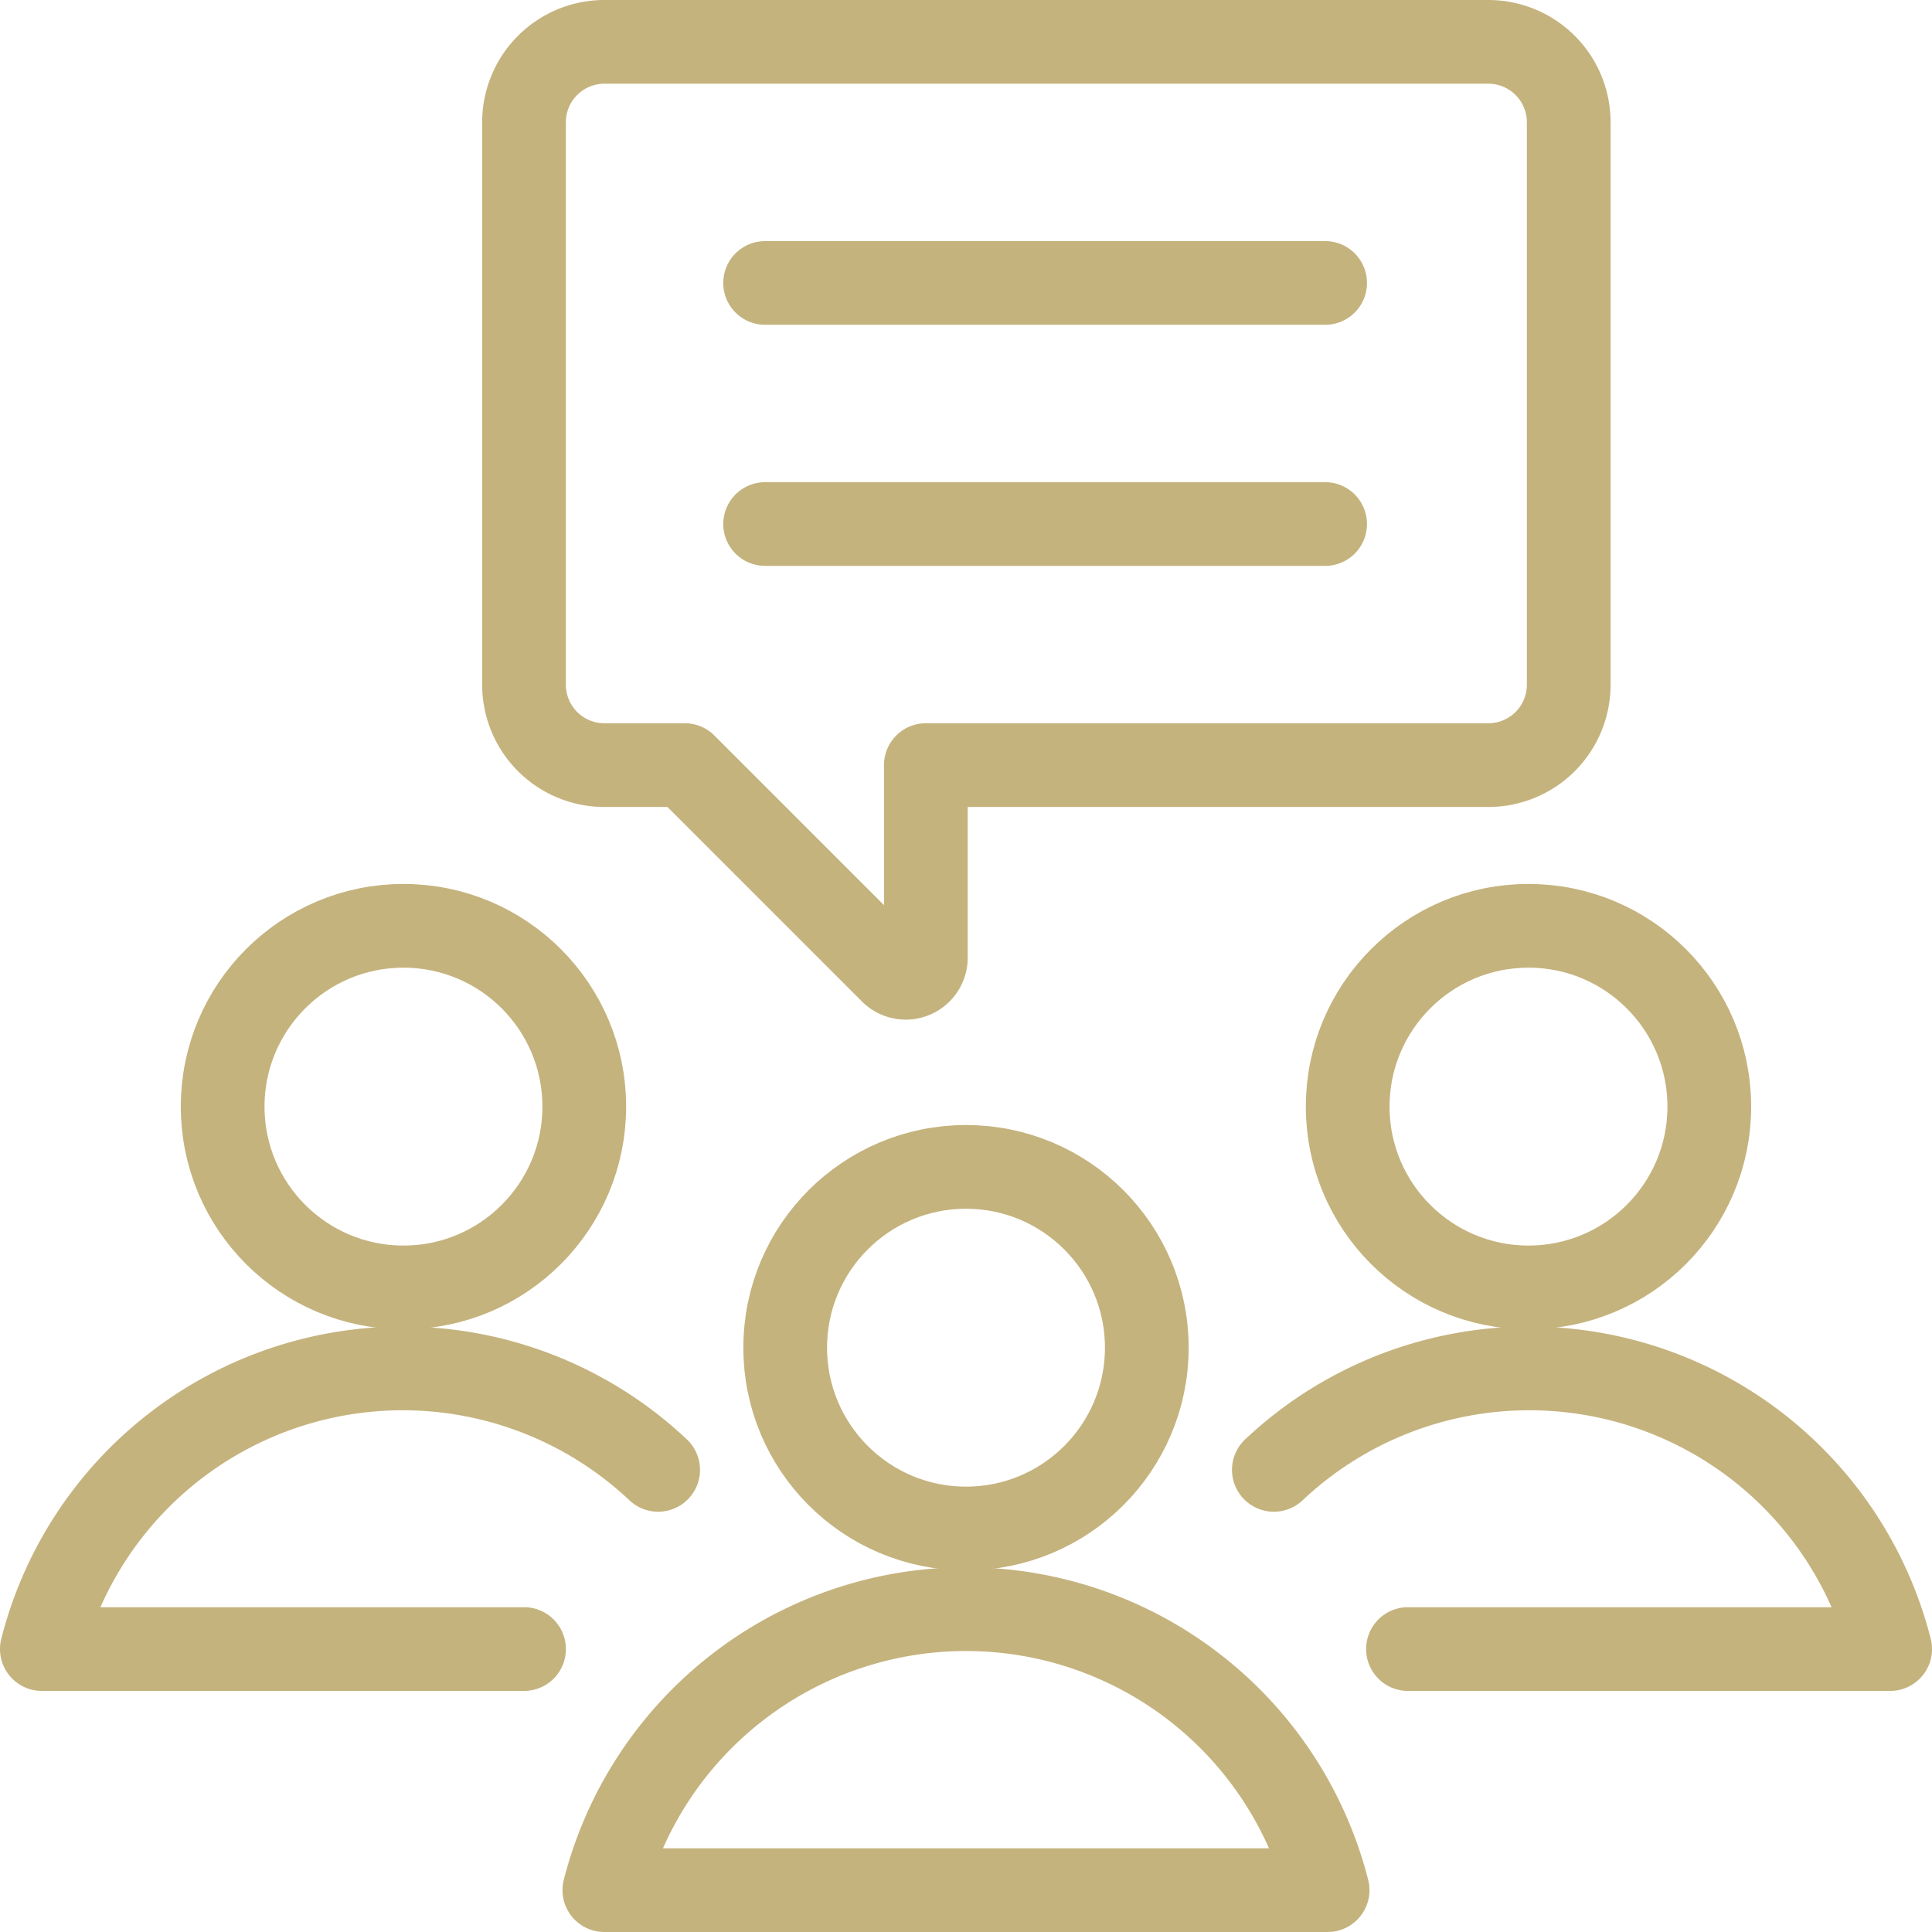
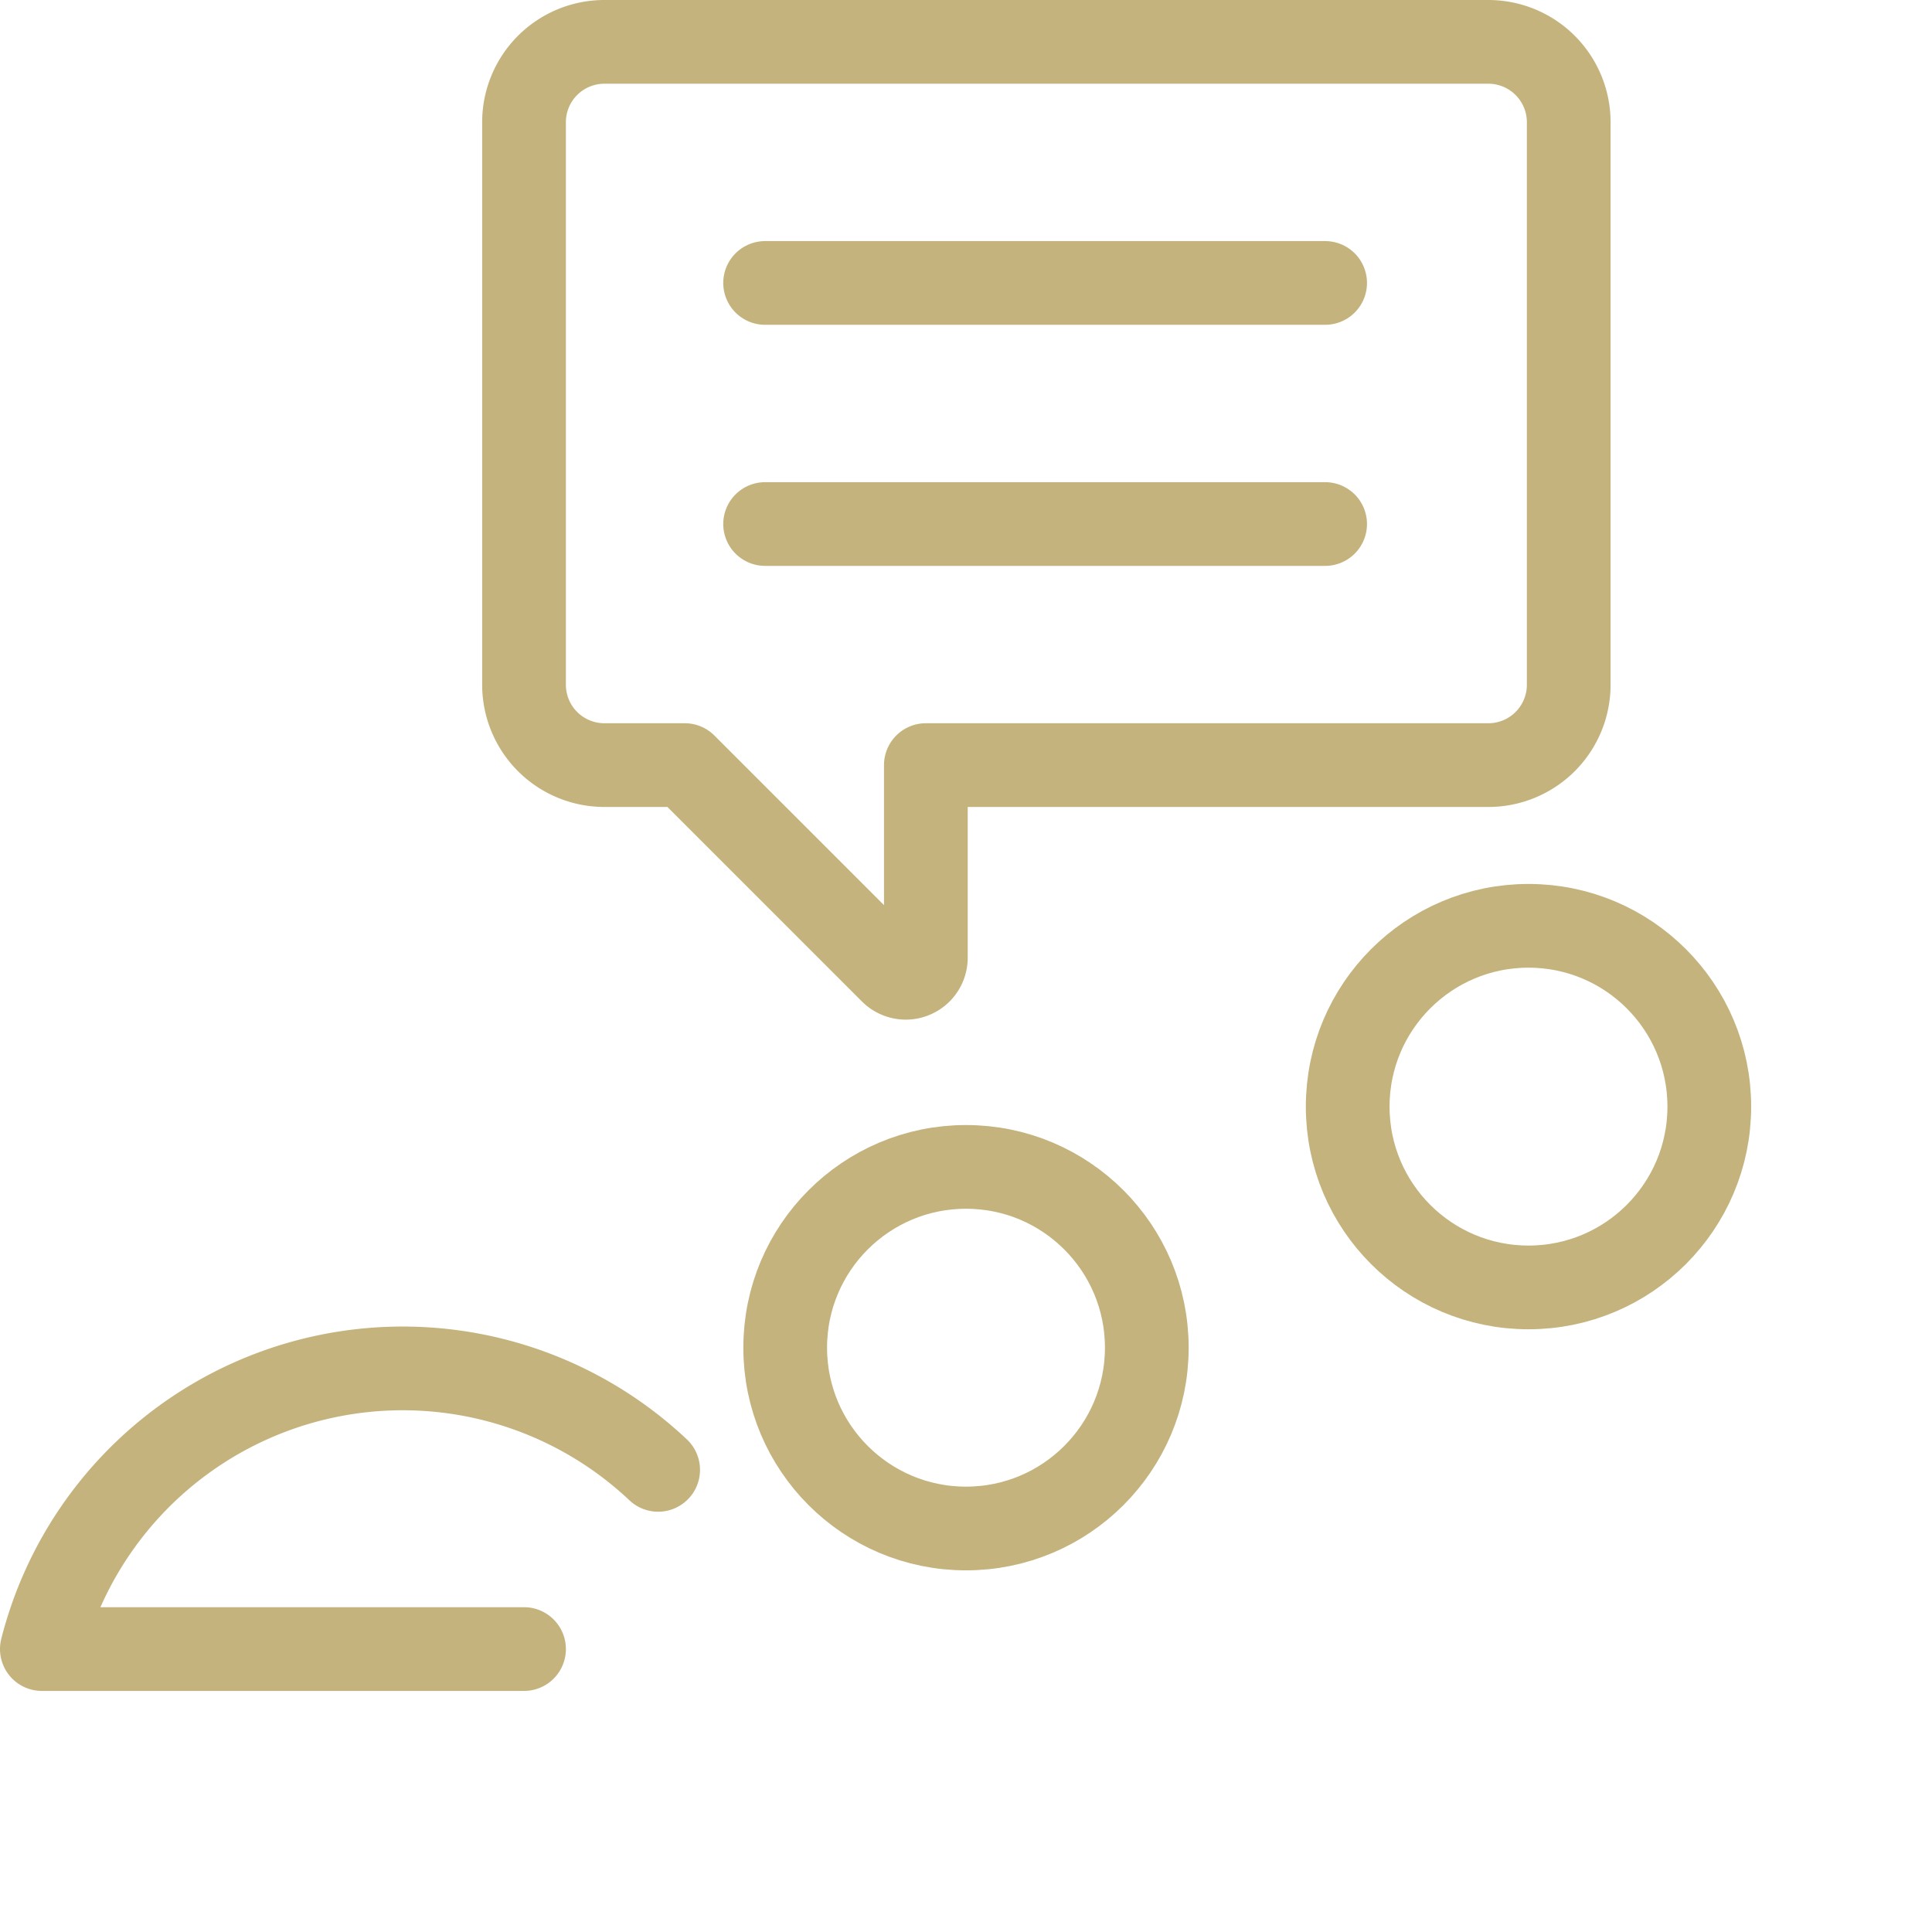
<svg xmlns="http://www.w3.org/2000/svg" width="46.152" height="46.152" viewBox="0 0 46.152 46.152">
  <g id="streamlinehq-multiple-chat-users-48" transform="translate(0.5 0.5)">
    <path id="Pfad_143" data-name="Pfad 143" d="M6.5,15.857a1.92,1.92,0,0,0,1.92,1.92h1.92l4.939,4.939a.48.48,0,0,0,.82-.332V17.777H29.536a1.92,1.92,0,0,0,1.92-1.92V2.42A1.92,1.92,0,0,0,29.536.5H8.42A1.92,1.92,0,0,0,6.5,2.42Z" transform="translate(5.518)" fill="none" stroke="#c5b37e" stroke-linecap="round" stroke-linejoin="round" stroke-width="2" />
    <line id="Linie_121" data-name="Linie 121" x2="13.378" transform="translate(17.777 6.259)" fill="none" stroke="#c5b37e" stroke-linecap="round" stroke-linejoin="round" stroke-width="2" />
    <line id="Linie_122" data-name="Linie 122" x2="13.378" transform="translate(17.777 12.018)" fill="none" stroke="#c5b37e" stroke-linecap="round" stroke-linejoin="round" stroke-width="2" />
-     <circle id="Ellipse_16" data-name="Ellipse 16" cx="4.319" cy="4.319" r="4.319" transform="translate(4.819 21.616)" fill="none" stroke="#c5b37e" stroke-linecap="round" stroke-linejoin="round" stroke-width="2" />
    <path id="Pfad_144" data-name="Pfad 144" d="M15.222,19.431A8.894,8.894,0,0,0,.5,23.712H12.018" transform="translate(0 15.181)" fill="none" stroke="#c5b37e" stroke-linecap="round" stroke-linejoin="round" stroke-width="2" />
    <circle id="Ellipse_17" data-name="Ellipse 17" cx="4.319" cy="4.319" r="4.319" transform="translate(31.694 21.616)" fill="none" stroke="#c5b37e" stroke-linecap="round" stroke-linejoin="round" stroke-width="2" />
-     <path id="Pfad_145" data-name="Pfad 145" d="M15.831,19.431a8.894,8.894,0,0,1,14.722,4.281H19.035" transform="translate(14.099 15.181)" fill="none" stroke="#c5b37e" stroke-linecap="round" stroke-linejoin="round" stroke-width="2" />
    <circle id="Ellipse_18" data-name="Ellipse 18" cx="4.319" cy="4.319" r="4.319" transform="translate(18.257 27.375)" fill="none" stroke="#c5b37e" stroke-linecap="round" stroke-linejoin="round" stroke-width="2" />
-     <path id="Pfad_146" data-name="Pfad 146" d="M24.777,26.716a8.915,8.915,0,0,0-17.277,0Z" transform="translate(6.437 17.936)" fill="none" stroke="#c5b37e" stroke-linecap="round" stroke-linejoin="round" stroke-width="2" />
  </g>
</svg>